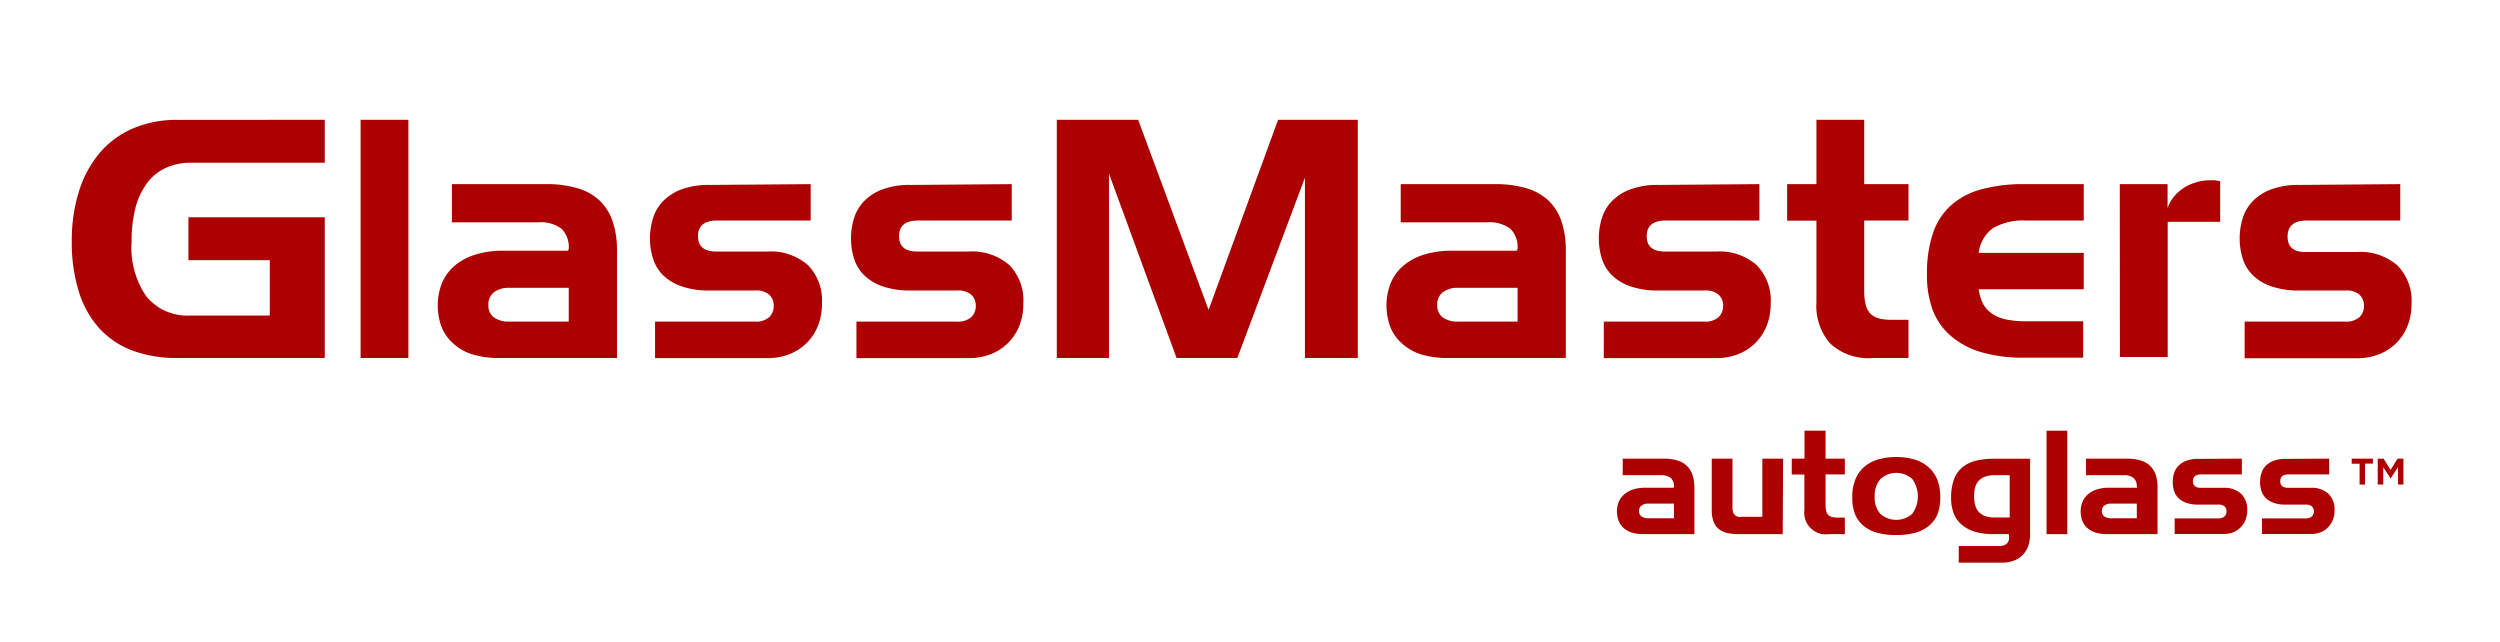
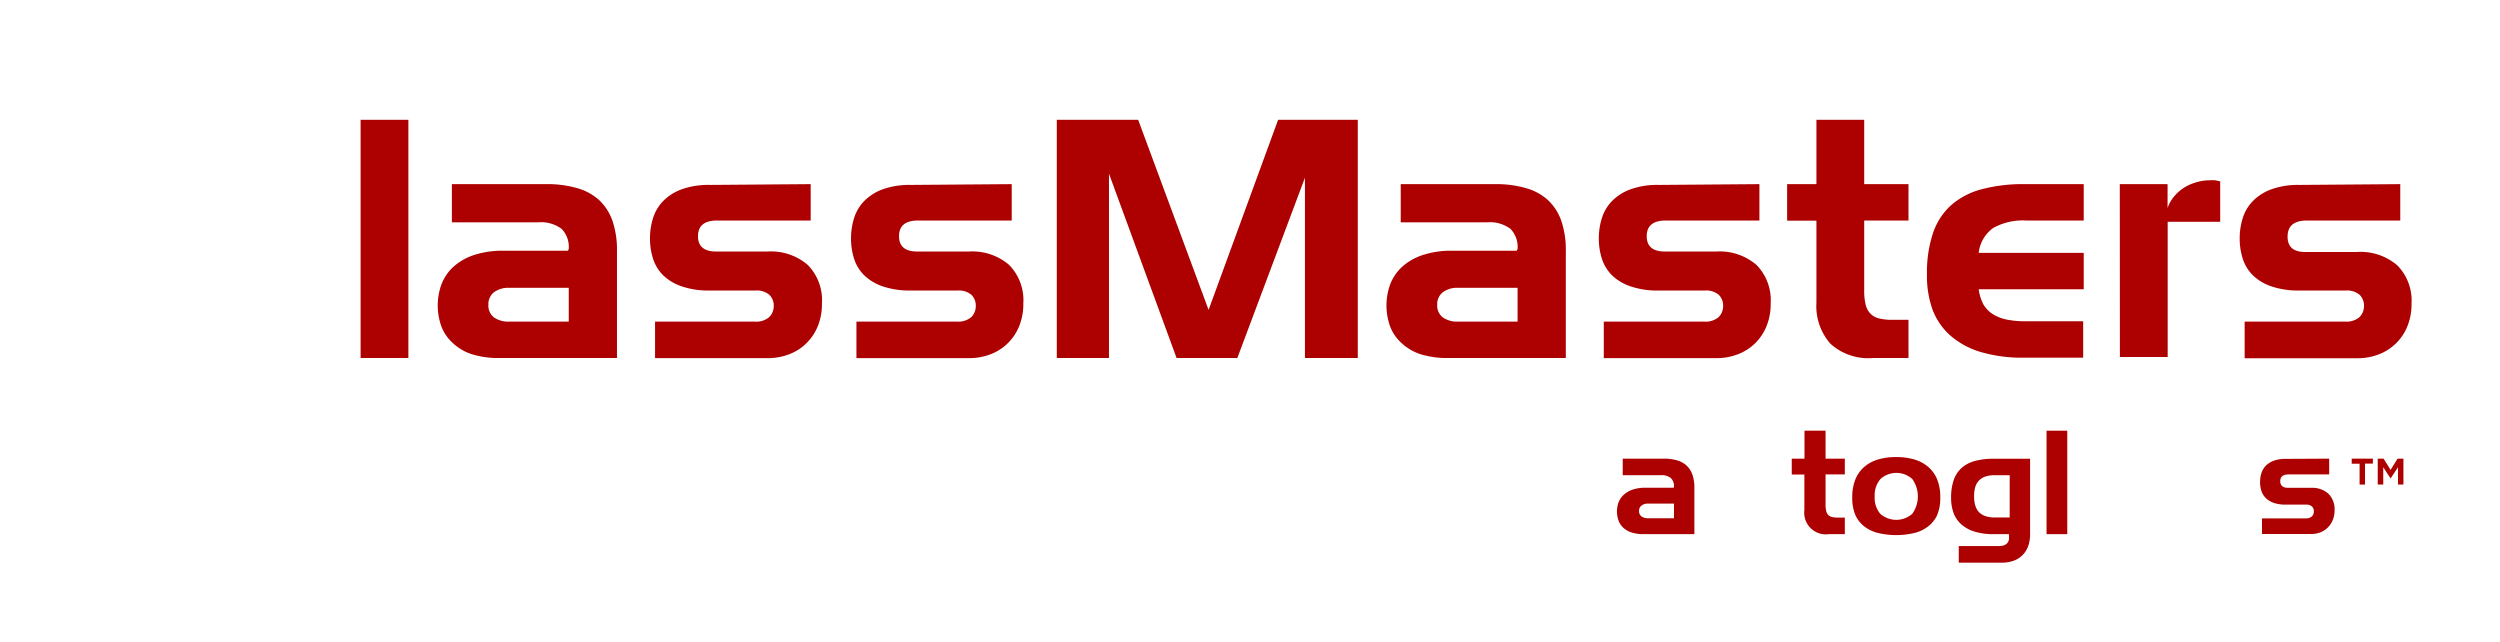
<svg xmlns="http://www.w3.org/2000/svg" id="Layer_1" data-name="Layer 1" viewBox="0 0 221.85 56.99">
  <defs>
    <style>.cls-1{fill:#ad0000;}</style>
  </defs>
  <title>Glassmasters Logo_Stacked-Red</title>
-   <path class="cls-1" d="M28.82,10.63v3.81H17a5.32,5.32,0,0,0-2.36.49A4.35,4.35,0,0,0,13,16.32a6.3,6.3,0,0,0-1,2.2,12.24,12.24,0,0,0-.32,2.92A7.58,7.58,0,0,0,13,26.32,4.69,4.69,0,0,0,16.87,28h7.07V23.09H16.72V19.28h12.1V31.77H15.73a11.13,11.13,0,0,1-4-.67,7.6,7.6,0,0,1-2.95-2A8.66,8.66,0,0,1,7,25.89a14.46,14.46,0,0,1-.63-4.46A14.6,14.6,0,0,1,7,17a9.8,9.8,0,0,1,1.83-3.41,8,8,0,0,1,2.94-2.18,9.77,9.77,0,0,1,4-.77Z" />
  <path class="cls-1" d="M32,10.63h4.24V31.77H32Z" />
  <path class="cls-1" d="M50.47,22.1a2.31,2.31,0,0,0-.63-1.79,3.06,3.06,0,0,0-2.09-.58H40.1V16.34h8.4a9.45,9.45,0,0,1,2.66.34,4.84,4.84,0,0,1,2,1.07,4.56,4.56,0,0,1,1.19,1.85,8,8,0,0,1,.4,2.7v9.47H44.33a7.92,7.92,0,0,1-2.47-.34,4.47,4.47,0,0,1-1.69-1,3.77,3.77,0,0,1-1-1.46,5.49,5.49,0,0,1,0-3.72,4.12,4.12,0,0,1,1.05-1.56,5.07,5.07,0,0,1,1.82-1.05,8,8,0,0,1,2.62-.39h5.74Zm-5.29,3.44a2.14,2.14,0,0,0-1.34.39,1.34,1.34,0,0,0-.5,1.13,1.3,1.3,0,0,0,.5,1.11,2.21,2.21,0,0,0,1.34.37h5.29v-3Z" />
  <path class="cls-1" d="M71.94,16.34v3.23H63.63q-1.69,0-1.69,1.39t1.69,1.36h4.5a5,5,0,0,1,3.55,1.19,4.46,4.46,0,0,1,1.26,3.41,5.21,5.21,0,0,1-.36,2,4.42,4.42,0,0,1-2.53,2.51,5.2,5.2,0,0,1-1.92.35h-10V28.54H67a1.76,1.76,0,0,0,1.25-.39,1.36,1.36,0,0,0,.41-1,1.32,1.32,0,0,0-.4-1,1.75,1.75,0,0,0-1.22-.37H63a7.35,7.35,0,0,1-2.54-.38,4.35,4.35,0,0,1-1.64-1,3.63,3.63,0,0,1-.88-1.48,5.85,5.85,0,0,1-.26-1.76,6,6,0,0,1,.26-1.77,3.81,3.81,0,0,1,.88-1.52,4.45,4.45,0,0,1,1.64-1.06,7,7,0,0,1,2.54-.4Z" />
  <path class="cls-1" d="M89.78,16.34v3.23H81.47q-1.69,0-1.69,1.39t1.69,1.36H86a5,5,0,0,1,3.55,1.19,4.46,4.46,0,0,1,1.26,3.41,5.21,5.21,0,0,1-.36,2,4.42,4.42,0,0,1-2.53,2.51,5.2,5.2,0,0,1-1.92.35H76V28.54h8.93a1.76,1.76,0,0,0,1.25-.39,1.36,1.36,0,0,0,.41-1,1.32,1.32,0,0,0-.4-1,1.75,1.75,0,0,0-1.22-.37H80.84a7.35,7.35,0,0,1-2.54-.38,4.35,4.35,0,0,1-1.64-1,3.63,3.63,0,0,1-.88-1.48,5.85,5.85,0,0,1-.26-1.76,6,6,0,0,1,.26-1.77,3.81,3.81,0,0,1,.88-1.52,4.45,4.45,0,0,1,1.64-1.06,7,7,0,0,1,2.54-.4Z" />
  <path class="cls-1" d="M93.78,10.63H101l6.25,16.87,6.17-16.87h7.07V31.77H115.8v-16l-6,16h-5.39l-6-16.36V31.77H93.78Z" />
-   <path class="cls-1" d="M134.67,22.1a2.31,2.31,0,0,0-.63-1.79,3.06,3.06,0,0,0-2.09-.58H124.3V16.34h8.4a9.44,9.44,0,0,1,2.66.34,4.84,4.84,0,0,1,2,1.07,4.57,4.57,0,0,1,1.19,1.85,8,8,0,0,1,.4,2.7v9.47H128.52a7.92,7.92,0,0,1-2.47-.34,4.48,4.48,0,0,1-1.69-1,3.78,3.78,0,0,1-1-1.46,5.49,5.49,0,0,1,0-3.72,4.12,4.12,0,0,1,1.05-1.56,5.07,5.07,0,0,1,1.82-1.05,8,8,0,0,1,2.62-.39h5.74Zm-5.29,3.44a2.14,2.14,0,0,0-1.34.39,1.34,1.34,0,0,0-.5,1.13,1.3,1.3,0,0,0,.5,1.11,2.21,2.21,0,0,0,1.34.37h5.29v-3Z" />
+   <path class="cls-1" d="M134.67,22.1a2.31,2.31,0,0,0-.63-1.79,3.06,3.06,0,0,0-2.09-.58H124.3V16.34h8.4a9.44,9.44,0,0,1,2.66.34,4.84,4.84,0,0,1,2,1.07,4.57,4.57,0,0,1,1.19,1.85,8,8,0,0,1,.4,2.7v9.47H128.52a7.92,7.92,0,0,1-2.47-.34,4.48,4.48,0,0,1-1.69-1,3.78,3.78,0,0,1-1-1.46,5.49,5.49,0,0,1,0-3.72,4.12,4.12,0,0,1,1.05-1.56,5.07,5.07,0,0,1,1.82-1.05,8,8,0,0,1,2.62-.39h5.74Zm-5.29,3.44a2.14,2.14,0,0,0-1.34.39,1.34,1.34,0,0,0-.5,1.13,1.3,1.3,0,0,0,.5,1.11,2.21,2.21,0,0,0,1.34.37h5.29v-3" />
  <path class="cls-1" d="M156.13,16.34v3.23h-8.31q-1.69,0-1.69,1.39t1.69,1.36h4.5a5,5,0,0,1,3.55,1.19,4.46,4.46,0,0,1,1.26,3.41,5.21,5.21,0,0,1-.36,2,4.42,4.42,0,0,1-2.53,2.51,5.2,5.2,0,0,1-1.92.35h-10V28.54h8.93a1.76,1.76,0,0,0,1.25-.39,1.36,1.36,0,0,0,.41-1,1.32,1.32,0,0,0-.4-1,1.75,1.75,0,0,0-1.22-.37h-4.09a7.34,7.34,0,0,1-2.54-.38,4.35,4.35,0,0,1-1.64-1,3.63,3.63,0,0,1-.88-1.48,5.85,5.85,0,0,1-.26-1.76,6,6,0,0,1,.26-1.77,3.8,3.8,0,0,1,.88-1.52,4.45,4.45,0,0,1,1.64-1.06,7,7,0,0,1,2.54-.4Z" />
  <path class="cls-1" d="M158.59,16.34h2.6V10.63h4.24v5.71h3.93v3.23h-3.93v6.21a5.07,5.07,0,0,0,.13,1.26,1.7,1.7,0,0,0,.43.8,1.65,1.65,0,0,0,.77.42,4.72,4.72,0,0,0,1.16.12h1.44v3.39h-3.14a5,5,0,0,1-3.8-1.28,5.06,5.06,0,0,1-1.23-3.65V19.58h-2.6Z" />
  <path class="cls-1" d="M171,24.3a10.94,10.94,0,0,1,.53-3.6,5.83,5.83,0,0,1,1.6-2.48,6.67,6.67,0,0,1,2.7-1.42,14.25,14.25,0,0,1,3.82-.46h5.26v3.23h-5.11a5.37,5.37,0,0,0-2.92.66,3.13,3.13,0,0,0-1.29,2.21h9.32v3.23h-9.32A4,4,0,0,0,176,27a2.56,2.56,0,0,0,.83.87,3.71,3.71,0,0,0,1.25.49,8.33,8.33,0,0,0,1.7.15h5.08v3.23h-5.26a13,13,0,0,1-3.82-.5,7.23,7.23,0,0,1-2.7-1.46,5.8,5.8,0,0,1-1.6-2.34A8.92,8.92,0,0,1,171,24.3Z" />
  <path class="cls-1" d="M188.11,16.34h4.24v2.12h0a3.14,3.14,0,0,1,.56-1,3.64,3.64,0,0,1,.85-.77,3.89,3.89,0,0,1,1-.47A4.15,4.15,0,0,1,196,16a4,4,0,0,1,.58,0l.44.09v3.59h-4.66v12h-4.24Z" />
  <path class="cls-1" d="M213,16.34v3.23h-8.31Q203,19.58,203,21t1.69,1.36h4.5a5,5,0,0,1,3.55,1.19A4.46,4.46,0,0,1,214,26.93a5.21,5.21,0,0,1-.36,2,4.42,4.42,0,0,1-2.53,2.51,5.2,5.2,0,0,1-1.92.35h-10V28.54h8.93a1.76,1.76,0,0,0,1.25-.39,1.36,1.36,0,0,0,.41-1,1.32,1.32,0,0,0-.4-1,1.75,1.75,0,0,0-1.22-.37h-4.09a7.35,7.35,0,0,1-2.54-.38,4.36,4.36,0,0,1-1.64-1,3.64,3.64,0,0,1-.88-1.48,5.85,5.85,0,0,1-.26-1.76,6,6,0,0,1,.26-1.77,3.81,3.81,0,0,1,.88-1.52,4.45,4.45,0,0,1,1.64-1.06,7,7,0,0,1,2.54-.4Z" />
  <path class="cls-1" d="M148.55,43.2a1,1,0,0,0-.28-.78,1.33,1.33,0,0,0-.91-.25H144V40.7h3.65a4.11,4.11,0,0,1,1.16.15,2.08,2.08,0,0,1,.85.46,2,2,0,0,1,.52.8,3.47,3.47,0,0,1,.18,1.17V47.4h-4.51a3.44,3.44,0,0,1-1.07-.15,2,2,0,0,1-.73-.42,1.65,1.65,0,0,1-.42-.63,2.39,2.39,0,0,1,0-1.62,1.79,1.79,0,0,1,.46-.67,2.21,2.21,0,0,1,.79-.46,3.46,3.46,0,0,1,1.14-.17h2.49Zm-2.3,1.49a.92.92,0,0,0-.58.17.58.58,0,0,0-.22.49.56.56,0,0,0,.22.48,1,1,0,0,0,.58.16h2.3v-1.3Z" />
-   <path class="cls-1" d="M158.2,47.4h-3.91a4.63,4.63,0,0,1-1-.1,1.89,1.89,0,0,1-.76-.35,1.53,1.53,0,0,1-.47-.66,2.91,2.91,0,0,1-.16-1V40.7h1.84V45a1.47,1.47,0,0,0,.05.43.61.61,0,0,0,.17.28.66.66,0,0,0,.28.15,1.63,1.63,0,0,0,.4,0h1.75V40.7h1.84Z" />
  <path class="cls-1" d="M159,40.7h1.13V38.22H162V40.7h1.71v1.4H162V44.8a2.21,2.21,0,0,0,.06.55.74.74,0,0,0,.18.35.7.7,0,0,0,.34.18,2,2,0,0,0,.5.05h.63V47.4H162.3a1.92,1.92,0,0,1-2.18-2.14V42.11H159Z" />
  <path class="cls-1" d="M168.27,40.56a5.65,5.65,0,0,1,1.56.2,3.39,3.39,0,0,1,1.24.64,2.91,2.91,0,0,1,.82,1.11,4.11,4.11,0,0,1,.29,1.63,3.88,3.88,0,0,1-.29,1.6,2.67,2.67,0,0,1-.82,1,3.31,3.31,0,0,1-1.24.57,7.07,7.07,0,0,1-3.12,0,3.28,3.28,0,0,1-1.24-.57,2.67,2.67,0,0,1-.81-1,3.87,3.87,0,0,1-.29-1.6,4.09,4.09,0,0,1,.29-1.63,2.91,2.91,0,0,1,.81-1.11,3.35,3.35,0,0,1,1.24-.64A5.65,5.65,0,0,1,168.27,40.56Zm-1.91,3.49a2.19,2.19,0,0,0,.5,1.55,2.15,2.15,0,0,0,2.83,0,2.65,2.65,0,0,0,0-3.1,2.11,2.11,0,0,0-2.81,0A2.19,2.19,0,0,0,166.36,44.05Z" />
  <path class="cls-1" d="M173.82,48.46h3.47a1.78,1.78,0,0,0,.51-.06.69.69,0,0,0,.31-.19.68.68,0,0,0,.16-.31,1.93,1.93,0,0,0,0-.44V47.4H176.9a5.63,5.63,0,0,1-1.66-.22,3.15,3.15,0,0,1-1.17-.63,2.53,2.53,0,0,1-.7-1,3.88,3.88,0,0,1-.23-1.38,4.76,4.76,0,0,1,.23-1.56,2.53,2.53,0,0,1,.7-1.08,2.89,2.89,0,0,1,1.17-.62,6.14,6.14,0,0,1,1.66-.2h3.25v6.7a3.17,3.17,0,0,1-.15,1,2.2,2.2,0,0,1-.47.8,2.12,2.12,0,0,1-.79.53,3,3,0,0,1-1.11.19h-3.81ZM177,42.17a2.43,2.43,0,0,0-.85.13,1.4,1.4,0,0,0-.57.38,1.45,1.45,0,0,0-.31.59,3,3,0,0,0-.09.78,2.87,2.87,0,0,0,.1.78,1.45,1.45,0,0,0,.31.59,1.38,1.38,0,0,0,.57.37,2.5,2.5,0,0,0,.86.13h1.32V42.17Z" />
  <path class="cls-1" d="M181.61,38.22h1.84V47.4h-1.84Z" />
-   <path class="cls-1" d="M189.62,43.2a1,1,0,0,0-.28-.78,1.33,1.33,0,0,0-.91-.25h-3.32V40.7h3.65a4.11,4.11,0,0,1,1.16.15,2.09,2.09,0,0,1,.85.46,2,2,0,0,1,.52.8,3.5,3.5,0,0,1,.17,1.17V47.4H187a3.42,3.42,0,0,1-1.07-.15,1.92,1.92,0,0,1-.73-.42,1.61,1.61,0,0,1-.42-.63,2.39,2.39,0,0,1,0-1.62,1.79,1.79,0,0,1,.46-.67,2.21,2.21,0,0,1,.79-.46,3.45,3.45,0,0,1,1.14-.17h2.49Zm-2.3,1.49a.93.93,0,0,0-.58.17.58.58,0,0,0-.22.49.56.56,0,0,0,.22.48,1,1,0,0,0,.58.16h2.3v-1.3Z" />
-   <path class="cls-1" d="M198.94,40.7v1.4h-3.61q-.73,0-.73.6t.73.59h2a2.16,2.16,0,0,1,1.54.52,1.94,1.94,0,0,1,.55,1.48,2.28,2.28,0,0,1-.16.86,2,2,0,0,1-.44.66,1.92,1.92,0,0,1-.66.43,2.24,2.24,0,0,1-.83.15h-4.35V46h3.88a.76.76,0,0,0,.54-.17.59.59,0,0,0,.18-.45.57.57,0,0,0-.17-.44.76.76,0,0,0-.53-.16h-1.77a3.17,3.17,0,0,1-1.1-.16,1.9,1.9,0,0,1-.71-.44,1.57,1.57,0,0,1-.38-.64,2.54,2.54,0,0,1-.11-.76,2.61,2.61,0,0,1,.11-.77,1.65,1.65,0,0,1,.38-.66,1.94,1.94,0,0,1,.71-.46,3,3,0,0,1,1.1-.17Z" />
  <path class="cls-1" d="M206.69,40.7v1.4h-3.61q-.73,0-.73.6t.73.59h2a2.16,2.16,0,0,1,1.54.52,1.94,1.94,0,0,1,.55,1.48,2.28,2.28,0,0,1-.16.86,2,2,0,0,1-.44.66,1.92,1.92,0,0,1-.66.43,2.24,2.24,0,0,1-.83.15h-4.35V46h3.88a.76.76,0,0,0,.54-.17.59.59,0,0,0,.18-.45.57.57,0,0,0-.17-.44.76.76,0,0,0-.53-.16h-1.77a3.17,3.17,0,0,1-1.1-.16,1.9,1.9,0,0,1-.71-.44,1.58,1.58,0,0,1-.38-.64,2.55,2.55,0,0,1-.11-.76,2.62,2.62,0,0,1,.11-.77,1.66,1.66,0,0,1,.38-.66,1.94,1.94,0,0,1,.71-.46,3,3,0,0,1,1.1-.17Z" />
  <path class="cls-1" d="M209.39,41.15h-.7V40.7h1.88v.44h-.7V43h-.48Z" />
  <path class="cls-1" d="M211,40.7h.52l.62,1,.62-1h.52V43h-.48V41.46l-.66,1h0l-.65-1V43H211Z" />
</svg>